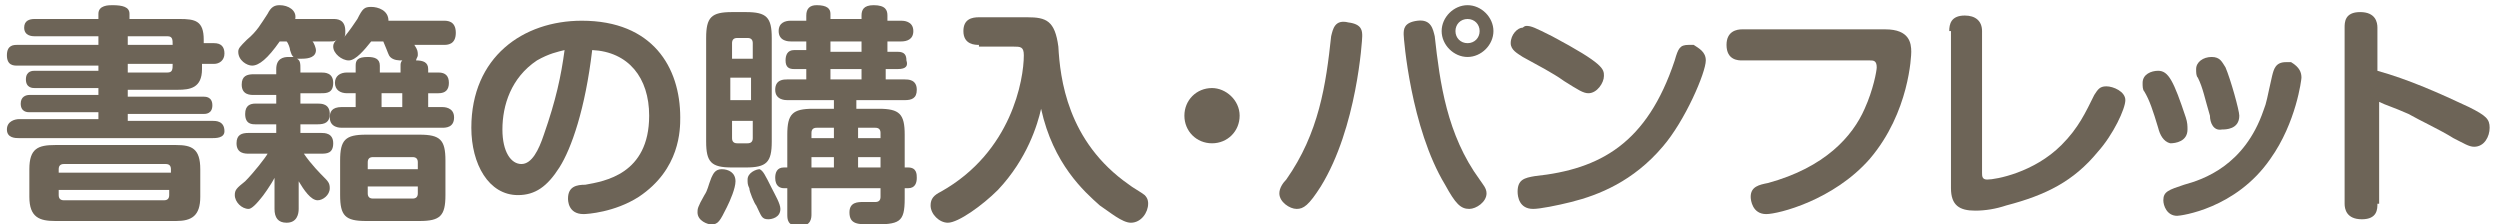
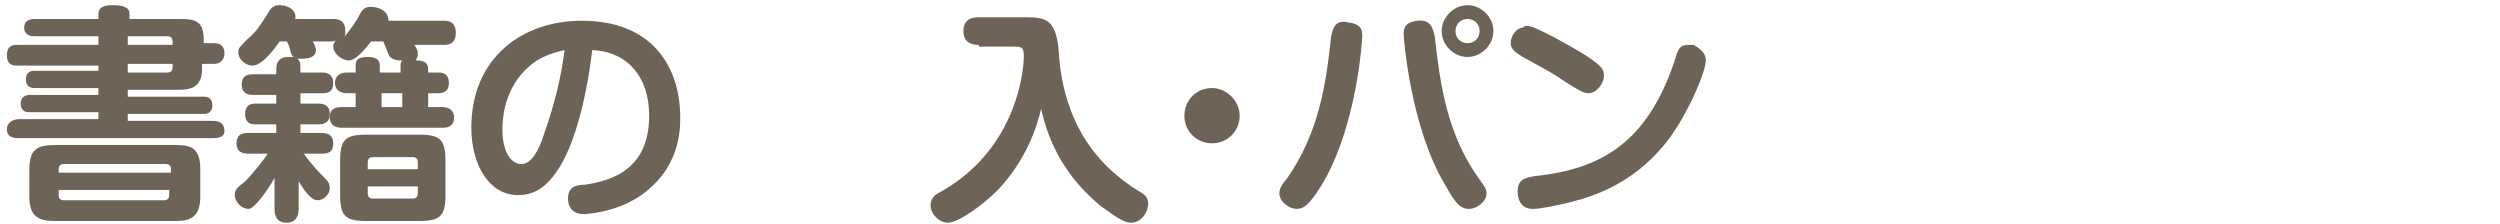
<svg xmlns="http://www.w3.org/2000/svg" version="1.1" id="レイヤー_1" x="0px" y="0px" width="144.8px" height="13px" viewBox="0 0 144.8 13" style="enable-background:new 0 0 144.8 13;" xml:space="preserve">
  <style type="text/css">
	.st0{fill:#6D6457;}
</style>
  <g>
    <path class="st0" d="M12.4,2.5c0.4,0,0.6,0.2,0.6,0.6c0,0.4-0.3,0.6-0.6,0.6h-0.7V4c0,1.1-0.7,1.2-1.4,1.2H7.4v0.4h4.4   c0.1,0,0.5,0,0.5,0.5s-0.4,0.5-0.5,0.5H7.4v0.4h4.9c0.2,0,0.7,0,0.7,0.6C13,8,12.5,8,12.3,8H1.1C0.9,8,0.4,8,0.4,7.5   c0-0.5,0.5-0.6,0.7-0.6h4.6V6.5h-4c-0.1,0-0.5,0-0.5-0.5c0-0.4,0.3-0.5,0.5-0.5h4V5.1H2c-0.1,0-0.5,0-0.5-0.5   c0-0.5,0.4-0.5,0.5-0.5h3.7V3.8H1c-0.2,0-0.6,0-0.6-0.6c0-0.6,0.4-0.6,0.6-0.6h4.7V2.1H2c-0.1,0-0.6,0-0.6-0.5   c0-0.4,0.3-0.5,0.6-0.5h3.7V0.8c0-0.5,0.6-0.5,0.8-0.5c0.6,0,1,0.1,1,0.5v0.3h2.9c0.9,0,1.4,0.1,1.4,1.2v0.2H12.4z M11.6,11.4   c0,1.1-0.5,1.4-1.4,1.4h-7c-0.9,0-1.5-0.2-1.5-1.4V9.8c0-1.2,0.5-1.4,1.5-1.4h7c0.9,0,1.4,0.2,1.4,1.4V11.4z M9.9,10.1V9.8   c0-0.2-0.1-0.3-0.3-0.3H3.7c-0.2,0-0.3,0.1-0.3,0.3v0.2H9.9z M9.9,11H3.4v0.3c0,0.2,0.1,0.3,0.3,0.3h5.8c0.2,0,0.3-0.1,0.3-0.3V11z    M10,2.6c0-0.3,0-0.5-0.3-0.5H7.4v0.5H10z M9.7,4.2C10,4.2,10,4,10,3.7H7.4v0.5H9.7z" />
    <path class="st0" d="M24.8,4.2h0.6c0.4,0,0.6,0.2,0.6,0.6s-0.2,0.6-0.6,0.6h-0.6v0.8h0.8c0.1,0,0.7,0,0.7,0.6   c0,0.6-0.5,0.6-0.7,0.6h-5.8c-0.1,0-0.7,0-0.7-0.6c0-0.3,0.1-0.6,0.7-0.6h0.8V5.4h-0.5c-0.4,0-0.7-0.2-0.7-0.6   c0-0.4,0.3-0.6,0.7-0.6h0.5V3.8c0-0.3,0.1-0.5,0.7-0.5c0.4,0,0.7,0.1,0.7,0.5v0.4h1.2V3.8c0-0.1,0-0.2,0.1-0.3   c-0.2,0-0.5,0-0.7-0.2c-0.1-0.1-0.1-0.2-0.4-0.9h-0.7c-0.4,0.5-0.9,1.1-1.3,1.1c-0.4,0-0.9-0.4-0.9-0.8c0-0.2,0.1-0.3,0.2-0.4   c-0.1,0.1-0.2,0.1-0.4,0.1h-1c0.1,0.1,0.2,0.4,0.2,0.5c0,0.4-0.4,0.5-0.8,0.5c-0.2,0-0.3,0-0.3,0c0.2,0.1,0.2,0.3,0.2,0.6v0.2h1.2   c0.2,0,0.7,0,0.7,0.6c0,0.6-0.4,0.6-0.7,0.6h-1.2V6h1c0.2,0,0.7,0,0.7,0.6c0,0.5-0.3,0.6-0.7,0.6h-1v0.5h1.2c0.2,0,0.7,0,0.7,0.6   c0,0.6-0.4,0.6-0.7,0.6h-1c0.4,0.6,1,1.2,1.1,1.3c0.3,0.3,0.4,0.4,0.4,0.7c0,0.4-0.4,0.7-0.7,0.7c-0.4,0-0.8-0.6-1.1-1.1v1.6   c0,0.3-0.1,0.8-0.7,0.8c-0.5,0-0.7-0.3-0.7-0.8v-1.8c-0.2,0.4-0.7,1.1-0.8,1.2c-0.4,0.5-0.6,0.6-0.7,0.6c-0.4,0-0.8-0.4-0.8-0.8   c0-0.3,0.1-0.4,0.6-0.8c0.5-0.5,1.2-1.4,1.3-1.6h-1.1c-0.2,0-0.7,0-0.7-0.6c0-0.5,0.3-0.6,0.7-0.6H16V7.2h-1.2   c-0.2,0-0.6,0-0.6-0.6c0-0.5,0.3-0.6,0.6-0.6H16V5.5h-1.3c-0.2,0-0.7,0-0.7-0.6c0-0.5,0.3-0.6,0.7-0.6H16V4c0-0.6,0.4-0.7,0.7-0.7   c0.2,0,0.3,0,0.3,0c-0.1-0.1-0.1-0.1-0.2-0.4c0-0.1-0.1-0.4-0.2-0.5h-0.4c-0.7,1-1.2,1.4-1.6,1.4c-0.3,0-0.8-0.3-0.8-0.8   c0-0.2,0.1-0.3,0.5-0.7c0.6-0.5,0.8-0.9,1.2-1.5c0.2-0.4,0.4-0.5,0.7-0.5c0.5,0,1,0.3,0.9,0.8h2.2c0.2,0,0.7,0,0.7,0.7   c0,0.2,0,0.3-0.1,0.4c0.4-0.5,0.6-0.8,0.8-1.1c0.3-0.6,0.4-0.7,0.8-0.7c0.4,0,1,0.2,1,0.8h3.2c0.2,0,0.7,0,0.7,0.7   c0,0.7-0.5,0.7-0.7,0.7H24c0.2,0.3,0.2,0.4,0.2,0.6c0,0.1-0.1,0.2-0.1,0.3c0.4,0,0.7,0.1,0.7,0.5V4.2z M25.8,11.3   c0,1.2-0.3,1.5-1.5,1.5h-3.1c-1.2,0-1.5-0.3-1.5-1.5v-2c0-1.2,0.3-1.5,1.5-1.5h3.1c1.2,0,1.5,0.3,1.5,1.5V11.3z M24.2,9.8V9.4   c0-0.2-0.1-0.3-0.3-0.3h-2.3c-0.2,0-0.3,0.1-0.3,0.3v0.4H24.2z M24.2,10.8h-2.9v0.4c0,0.2,0.1,0.3,0.3,0.3h2.3   c0.2,0,0.3-0.1,0.3-0.3V10.8z M22.1,5.4v0.8h1.2V5.4H22.1z" />
    <path class="st0" d="M32.4,9.7c-0.7,1.1-1.4,1.6-2.4,1.6c-1.7,0-2.7-1.8-2.7-3.9c0-4.1,3-6.2,6.4-6.2c4.1,0,5.7,2.7,5.7,5.6   c0,0.7,0,3-2.4,4.6c-1.4,0.9-3,1-3.2,1c-0.9,0-0.9-0.8-0.9-0.9c0-0.7,0.5-0.8,1-0.8c1.1-0.2,3.7-0.6,3.7-4c0-2.2-1.2-3.7-3.3-3.8   C33.9,6.3,33.1,8.6,32.4,9.7z M31.1,3.5c-1.5,1-2,2.6-2,4c0,1.3,0.5,2,1.1,2c0.6,0,1-0.8,1.3-1.7c0.7-2,1-3.4,1.2-4.9   C32.3,3,31.8,3.1,31.1,3.5z" />
-     <path class="st0" d="M42.6,10.5c0,0.4-0.3,1.1-0.5,1.5c-0.4,0.8-0.5,1-0.9,1c-0.2,0-0.8-0.2-0.8-0.7c0-0.2,0-0.3,0.4-1   c0.2-0.3,0.2-0.5,0.4-1c0.1-0.2,0.2-0.5,0.6-0.5C42.2,9.8,42.6,10,42.6,10.5z M44.7,8.2c0,1.2-0.3,1.5-1.5,1.5h-0.8   c-1.2,0-1.5-0.3-1.5-1.5v-6c0-1.2,0.3-1.5,1.5-1.5h0.8c1.2,0,1.5,0.3,1.5,1.5V8.2z M42.4,3.4h1.2V2.5c0-0.2-0.1-0.3-0.3-0.3h-0.6   c-0.2,0-0.3,0.1-0.3,0.3V3.4z M43.5,4.5h-1.2v1.3h1.2V4.5z M42.4,7v1c0,0.2,0.1,0.3,0.3,0.3h0.6c0.2,0,0.3-0.1,0.3-0.3V7H42.4z    M44.7,10.9c0.2,0.4,0.5,0.9,0.5,1.2c0,0.5-0.5,0.6-0.7,0.6c-0.4,0-0.4-0.2-0.7-0.8c-0.1-0.1-0.4-0.8-0.4-1   c-0.1-0.2-0.1-0.3-0.1-0.5c0-0.4,0.5-0.6,0.7-0.6C44.2,9.9,44.3,10.1,44.7,10.9z M49.7,6.3h1.2c1.2,0,1.5,0.3,1.5,1.5v1.9h0.2   c0.5,0,0.5,0.4,0.5,0.6c0,0.3-0.1,0.6-0.5,0.6h-0.2v0.6c0,1.4-0.3,1.5-1.9,1.5c-0.8,0-1.3,0-1.3-0.7c0-0.6,0.5-0.6,0.8-0.6   c0.1,0,0.6,0,0.7,0c0.2,0,0.3-0.1,0.3-0.3v-0.5h-4v1.5c0,0.2,0,0.7-0.7,0.7c-0.7,0-0.7-0.4-0.7-0.7v-1.5h-0.2   c-0.2,0-0.5-0.1-0.5-0.6c0-0.3,0.1-0.6,0.5-0.6h0.2V7.8c0-1.2,0.3-1.5,1.5-1.5h1.2V5.8h-2.7c-0.1,0-0.7,0-0.7-0.6   c0-0.6,0.5-0.6,0.7-0.6h1.1V4H46c-0.3,0-0.5-0.1-0.5-0.5c0-0.3,0.1-0.6,0.5-0.6h0.7V2.4h-0.9c-0.1,0-0.7,0-0.7-0.6   c0-0.5,0.4-0.6,0.7-0.6h0.9V0.9c0-0.4,0.2-0.6,0.6-0.6c0.6,0,0.8,0.2,0.8,0.5v0.3h1.8V0.9c0-0.3,0.1-0.6,0.7-0.6   c0.7,0,0.8,0.3,0.8,0.6v0.3h0.8c0.1,0,0.7,0,0.7,0.6c0,0.5-0.4,0.6-0.7,0.6h-0.8v0.6H52c0.4,0,0.5,0.2,0.5,0.5   C52.6,3.8,52.5,4,52,4h-0.7v0.6h1.1c0.2,0,0.7,0,0.7,0.6c0,0.5-0.3,0.6-0.7,0.6h-2.8V6.3z M48.3,8V7.4h-1c-0.2,0-0.3,0.1-0.3,0.3V8   H48.3z M48.3,9.1H47v0.6h1.3V9.1z M49.9,2.4h-1.8v0.6h1.8V2.4z M49.9,4h-1.8v0.6h1.8V4z M49.7,8H51V7.7c0-0.2-0.1-0.3-0.3-0.3h-1V8   z M51,9.1h-1.3v0.6H51V9.1z" />
    <path class="st0" d="M56.7,2.6c-0.2,0-0.9,0-0.9-0.8c0-0.7,0.5-0.8,0.9-0.8h2.8c1.1,0,1.6,0.2,1.8,1.7c0.1,1.8,0.5,5.5,4.1,8   c0.1,0.1,0.8,0.5,0.9,0.6c0.2,0.2,0.2,0.4,0.2,0.5c0,0.5-0.4,1.1-1,1.1c-0.5,0-1.2-0.6-1.8-1c-0.9-0.8-2.7-2.4-3.4-5.6   c-0.2,0.9-0.8,2.9-2.5,4.7c-0.9,0.9-2.3,1.9-2.9,1.9c-0.5,0-1-0.5-1-1c0-0.4,0.2-0.6,0.6-0.8c4.1-2.3,4.8-6.5,4.8-7.9   c0-0.5-0.2-0.5-0.6-0.5H56.7z" />
    <path class="st0" d="M71.8,6.7c0,0.9-0.7,1.6-1.6,1.6c-0.9,0-1.6-0.7-1.6-1.6c0-0.9,0.7-1.6,1.6-1.6C71,5.1,71.8,5.8,71.8,6.7z" />
    <path class="st0" d="M78.9,2.1c0,0.2-0.3,5.3-2.4,8.7c-0.7,1.1-1,1.3-1.4,1.3c-0.4,0-1-0.4-1-0.9c0-0.3,0.2-0.6,0.4-0.8   c1.9-2.7,2.3-5.5,2.6-8.3c0.1-0.4,0.2-1,1-0.8C78.9,1.4,78.9,1.8,78.9,2.1z M83.1,2.1c0.3,2.7,0.7,5.7,2.6,8.3   c0.2,0.3,0.4,0.5,0.4,0.8c0,0.5-0.6,0.9-1,0.9c-0.5,0-0.8-0.3-1.4-1.4c-2-3.3-2.4-8.5-2.4-8.7c0-0.3,0-0.7,0.8-0.8   C82.9,1.1,83,1.7,83.1,2.1z M85,3.3c-0.8,0-1.5-0.7-1.5-1.5c0-0.8,0.7-1.5,1.5-1.5c0.8,0,1.5,0.7,1.5,1.5C86.5,2.6,85.8,3.3,85,3.3   z M85,1.1c-0.4,0-0.7,0.3-0.7,0.7s0.3,0.7,0.7,0.7c0.4,0,0.7-0.3,0.7-0.7S85.4,1.1,85,1.1z" />
    <path class="st0" d="M88.4,1.5c0.3,0,0.5,0.1,1.5,0.6c3,1.6,3,1.9,3,2.3s-0.4,1-0.9,1c-0.3,0-0.6-0.2-1.4-0.7   c-0.7-0.5-1.5-0.9-2.4-1.4c-0.3-0.2-0.7-0.4-0.7-0.8c0-0.5,0.4-0.9,0.7-0.9C88.3,1.5,88.4,1.5,88.4,1.5z M98.8,3.5   c0,0.7-1.2,3.5-2.5,5c-1.7,2-3.7,2.8-5.3,3.2c-0.8,0.2-1.8,0.4-2.2,0.4c-0.8,0-0.9-0.7-0.9-1c0-0.7,0.4-0.8,1-0.9   c3.8-0.4,6.5-1.9,8.1-6.7c0.2-0.7,0.3-0.9,0.8-0.9c0.1,0,0.2,0,0.3,0C98.4,2.8,98.8,3,98.8,3.5z" />
-     <path class="st0" d="M109.2,1.7c1.4,0,1.5,0.8,1.5,1.3c0,0.2-0.1,3.5-2.4,6.2c-2.1,2.4-5.3,3.2-6,3.2c-0.8,0-0.9-0.8-0.9-1   c0-0.6,0.5-0.7,1-0.8c3.3-0.9,4.9-2.7,5.6-4.3c0.5-1.1,0.7-2.2,0.7-2.4c0-0.4-0.2-0.4-0.4-0.4h-7.4c-0.2,0-0.9,0-0.9-0.9   c0-0.8,0.6-0.9,0.9-0.9H109.2z" />
-     <path class="st0" d="M112.9,1.8c0-0.4,0.1-0.9,0.9-0.9c0.6,0,1,0.3,1,0.9V10c0,0.2,0,0.4,0.3,0.4c0.5,0,2.7-0.4,4.3-2   c1-1,1.4-1.9,1.9-2.9c0.2-0.3,0.3-0.5,0.7-0.5s1.1,0.3,1.1,0.8c0,0.5-0.7,2-1.6,3c-1.4,1.7-3,2.5-5.3,3.1c-0.6,0.2-1.2,0.3-1.8,0.3   c-0.9,0-1.4-0.3-1.4-1.3V1.8z" />
-     <path class="st0" d="M125,7.4c-0.3-1-0.5-1.6-0.8-2.1c-0.1-0.1-0.1-0.3-0.1-0.5c0-0.5,0.5-0.7,0.9-0.7c0.6,0,0.9,0.6,1.6,2.7   c0.1,0.3,0.1,0.5,0.1,0.7c0,0.7-0.7,0.8-1,0.8C125.3,8.2,125.1,7.8,125,7.4z M133.3,4.5c0,0.1-0.3,2.6-1.8,4.7   c-2,2.9-5.2,3.3-5.4,3.3c-0.6,0-0.8-0.6-0.8-0.9c0-0.5,0.3-0.6,1.2-0.9c1.1-0.3,3.5-1.1,4.6-4.3c0.2-0.5,0.2-0.7,0.5-2   c0.1-0.4,0.2-0.8,0.8-0.8c0.1,0,0.2,0,0.3,0C133.2,3.9,133.3,4.2,133.3,4.5z M128,6.7c-0.3-1-0.4-1.6-0.7-2.2   c-0.1-0.1-0.1-0.3-0.1-0.5c0-0.4,0.4-0.7,0.9-0.7c0.5,0,0.6,0.3,0.8,0.6c0.3,0.7,0.8,2.5,0.8,2.8c0,0.8-0.8,0.8-1,0.8   C128.2,7.6,128,7.1,128,6.7z" />
-     <path class="st0" d="M137.7,11.8c0,0.3,0,0.9-0.9,0.9c-0.9,0-1-0.6-1-0.9V1.6c0-0.3,0-0.9,0.9-0.9c0.9,0,1,0.6,1,0.9v2.5   c1.8,0.5,3.6,1.3,5.3,2.1c1,0.5,1.2,0.7,1.2,1.2c0,0.5-0.3,1.1-0.9,1.1c-0.3,0-0.6-0.2-1.2-0.5c-0.8-0.5-1.9-1-2.6-1.4   c-0.9-0.4-1.3-0.5-1.7-0.7V11.8z" />
  </g>
</svg>